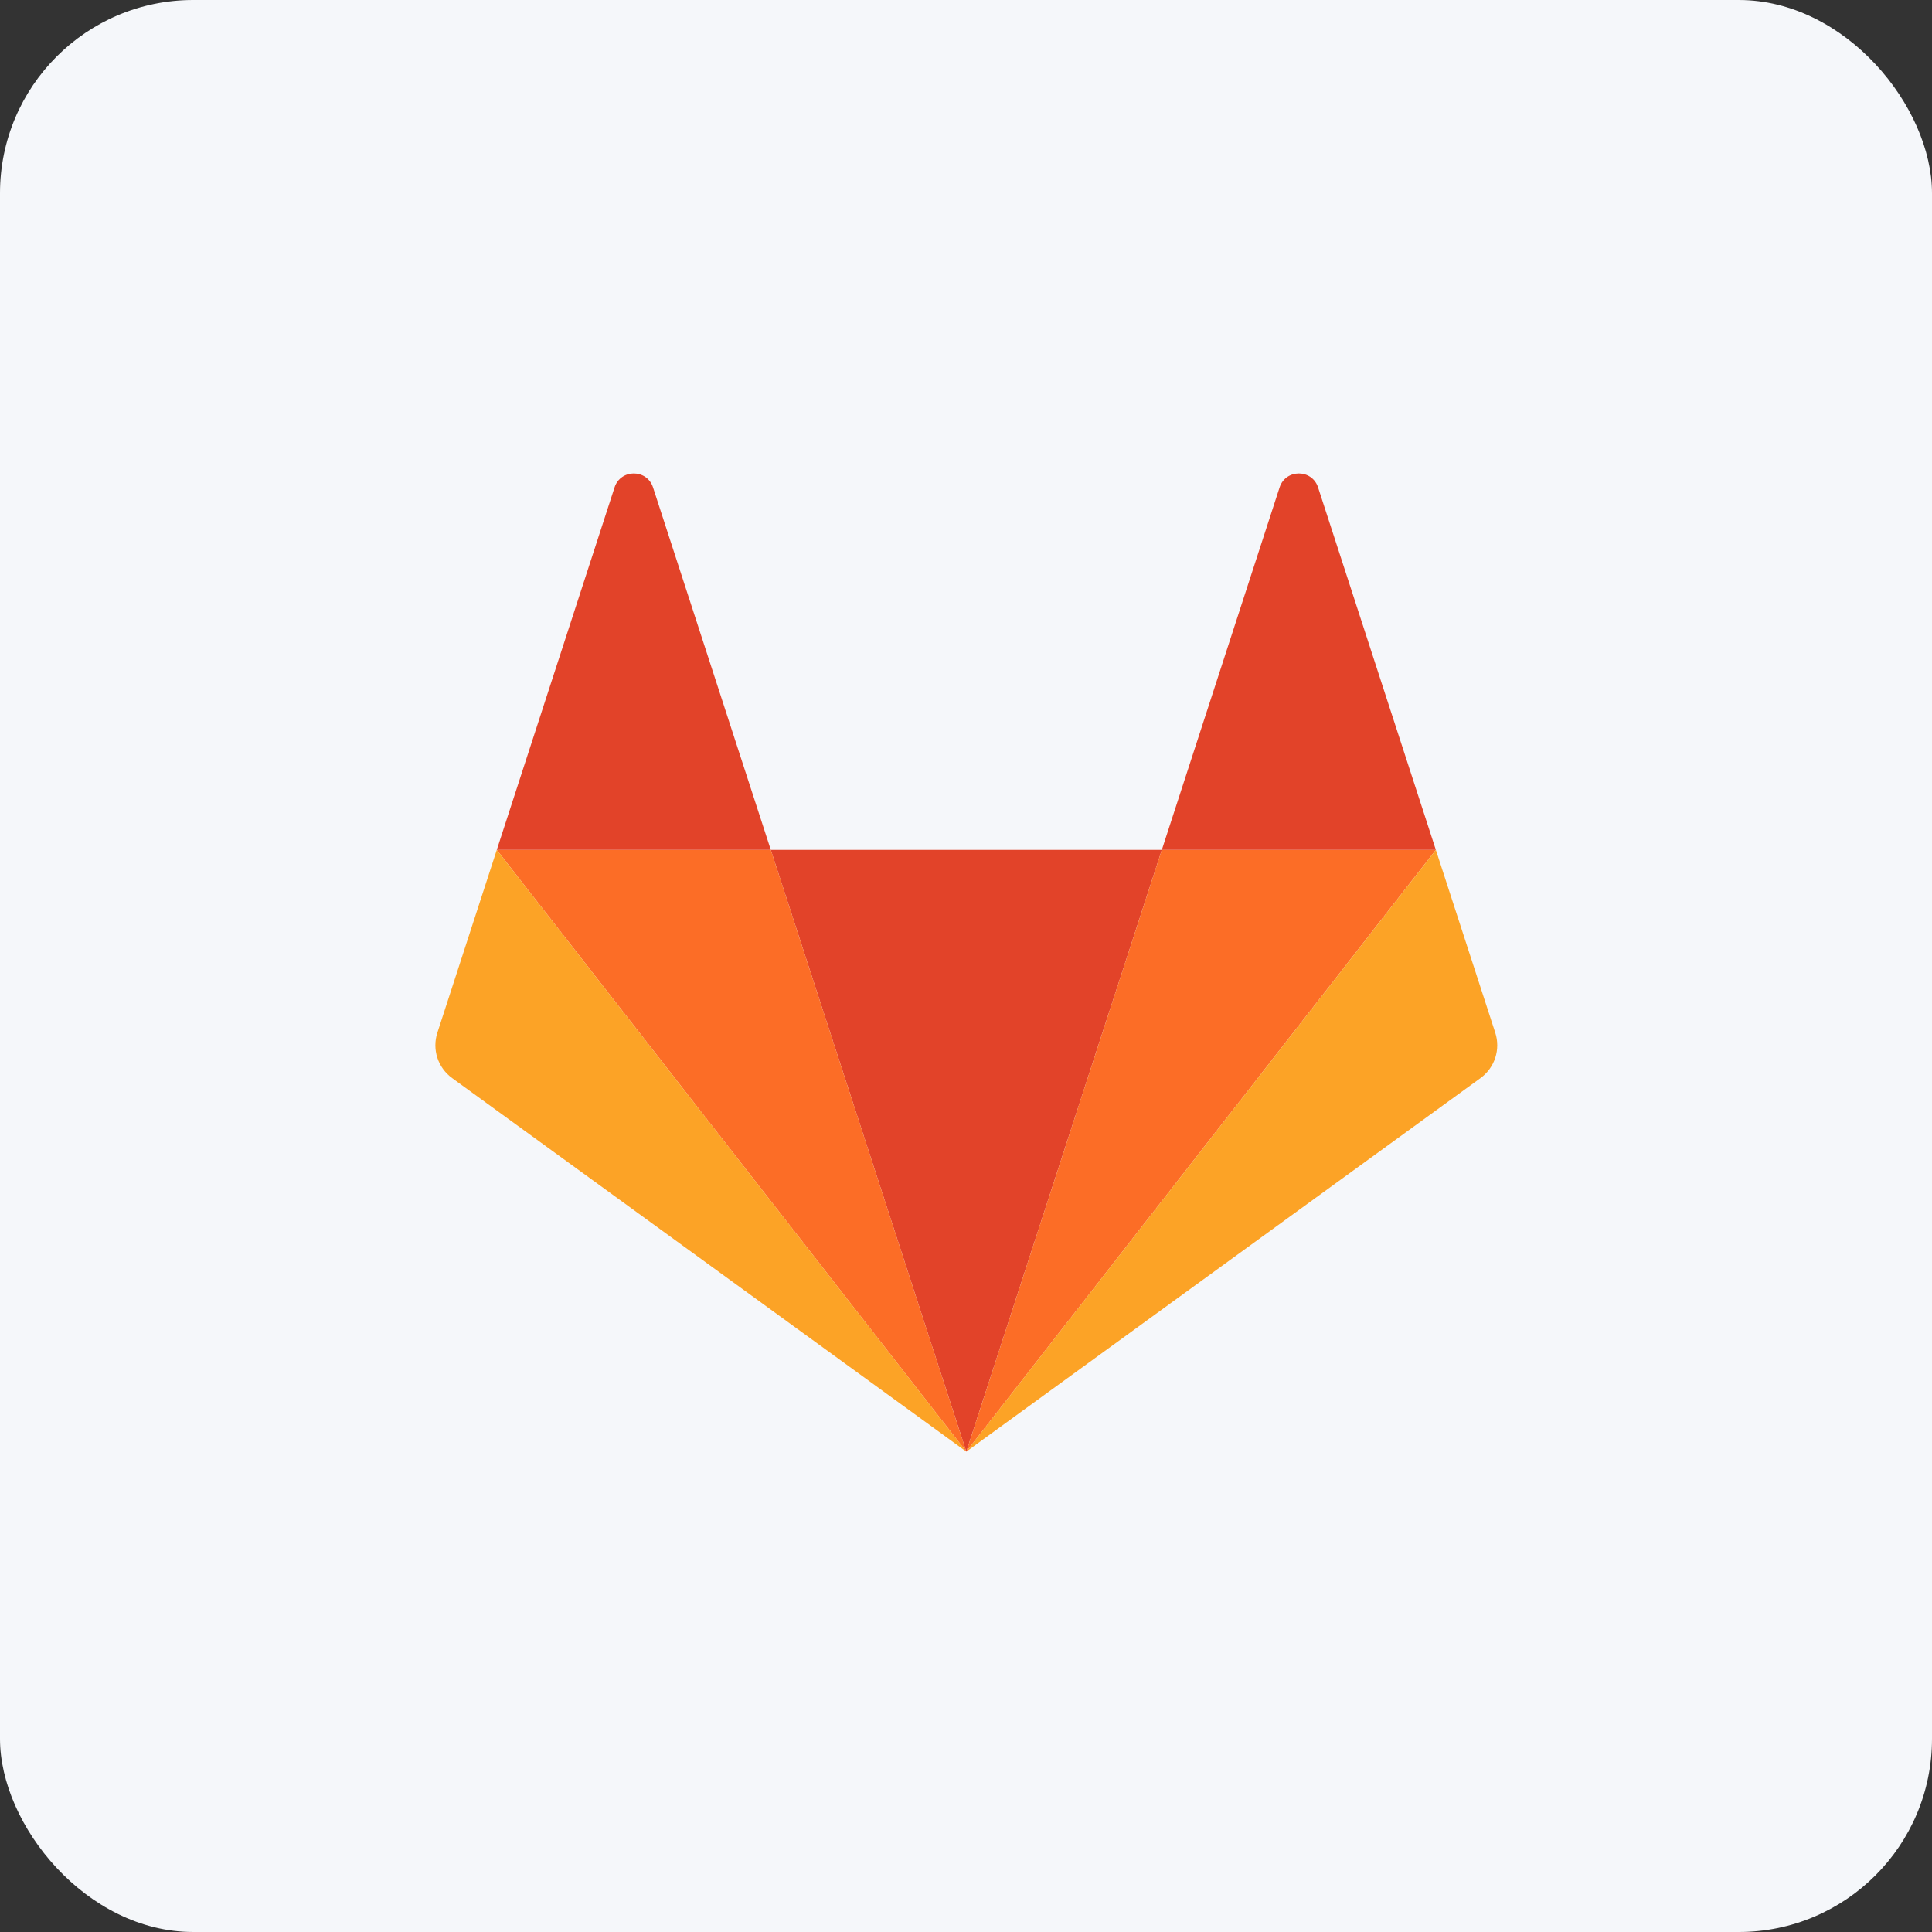
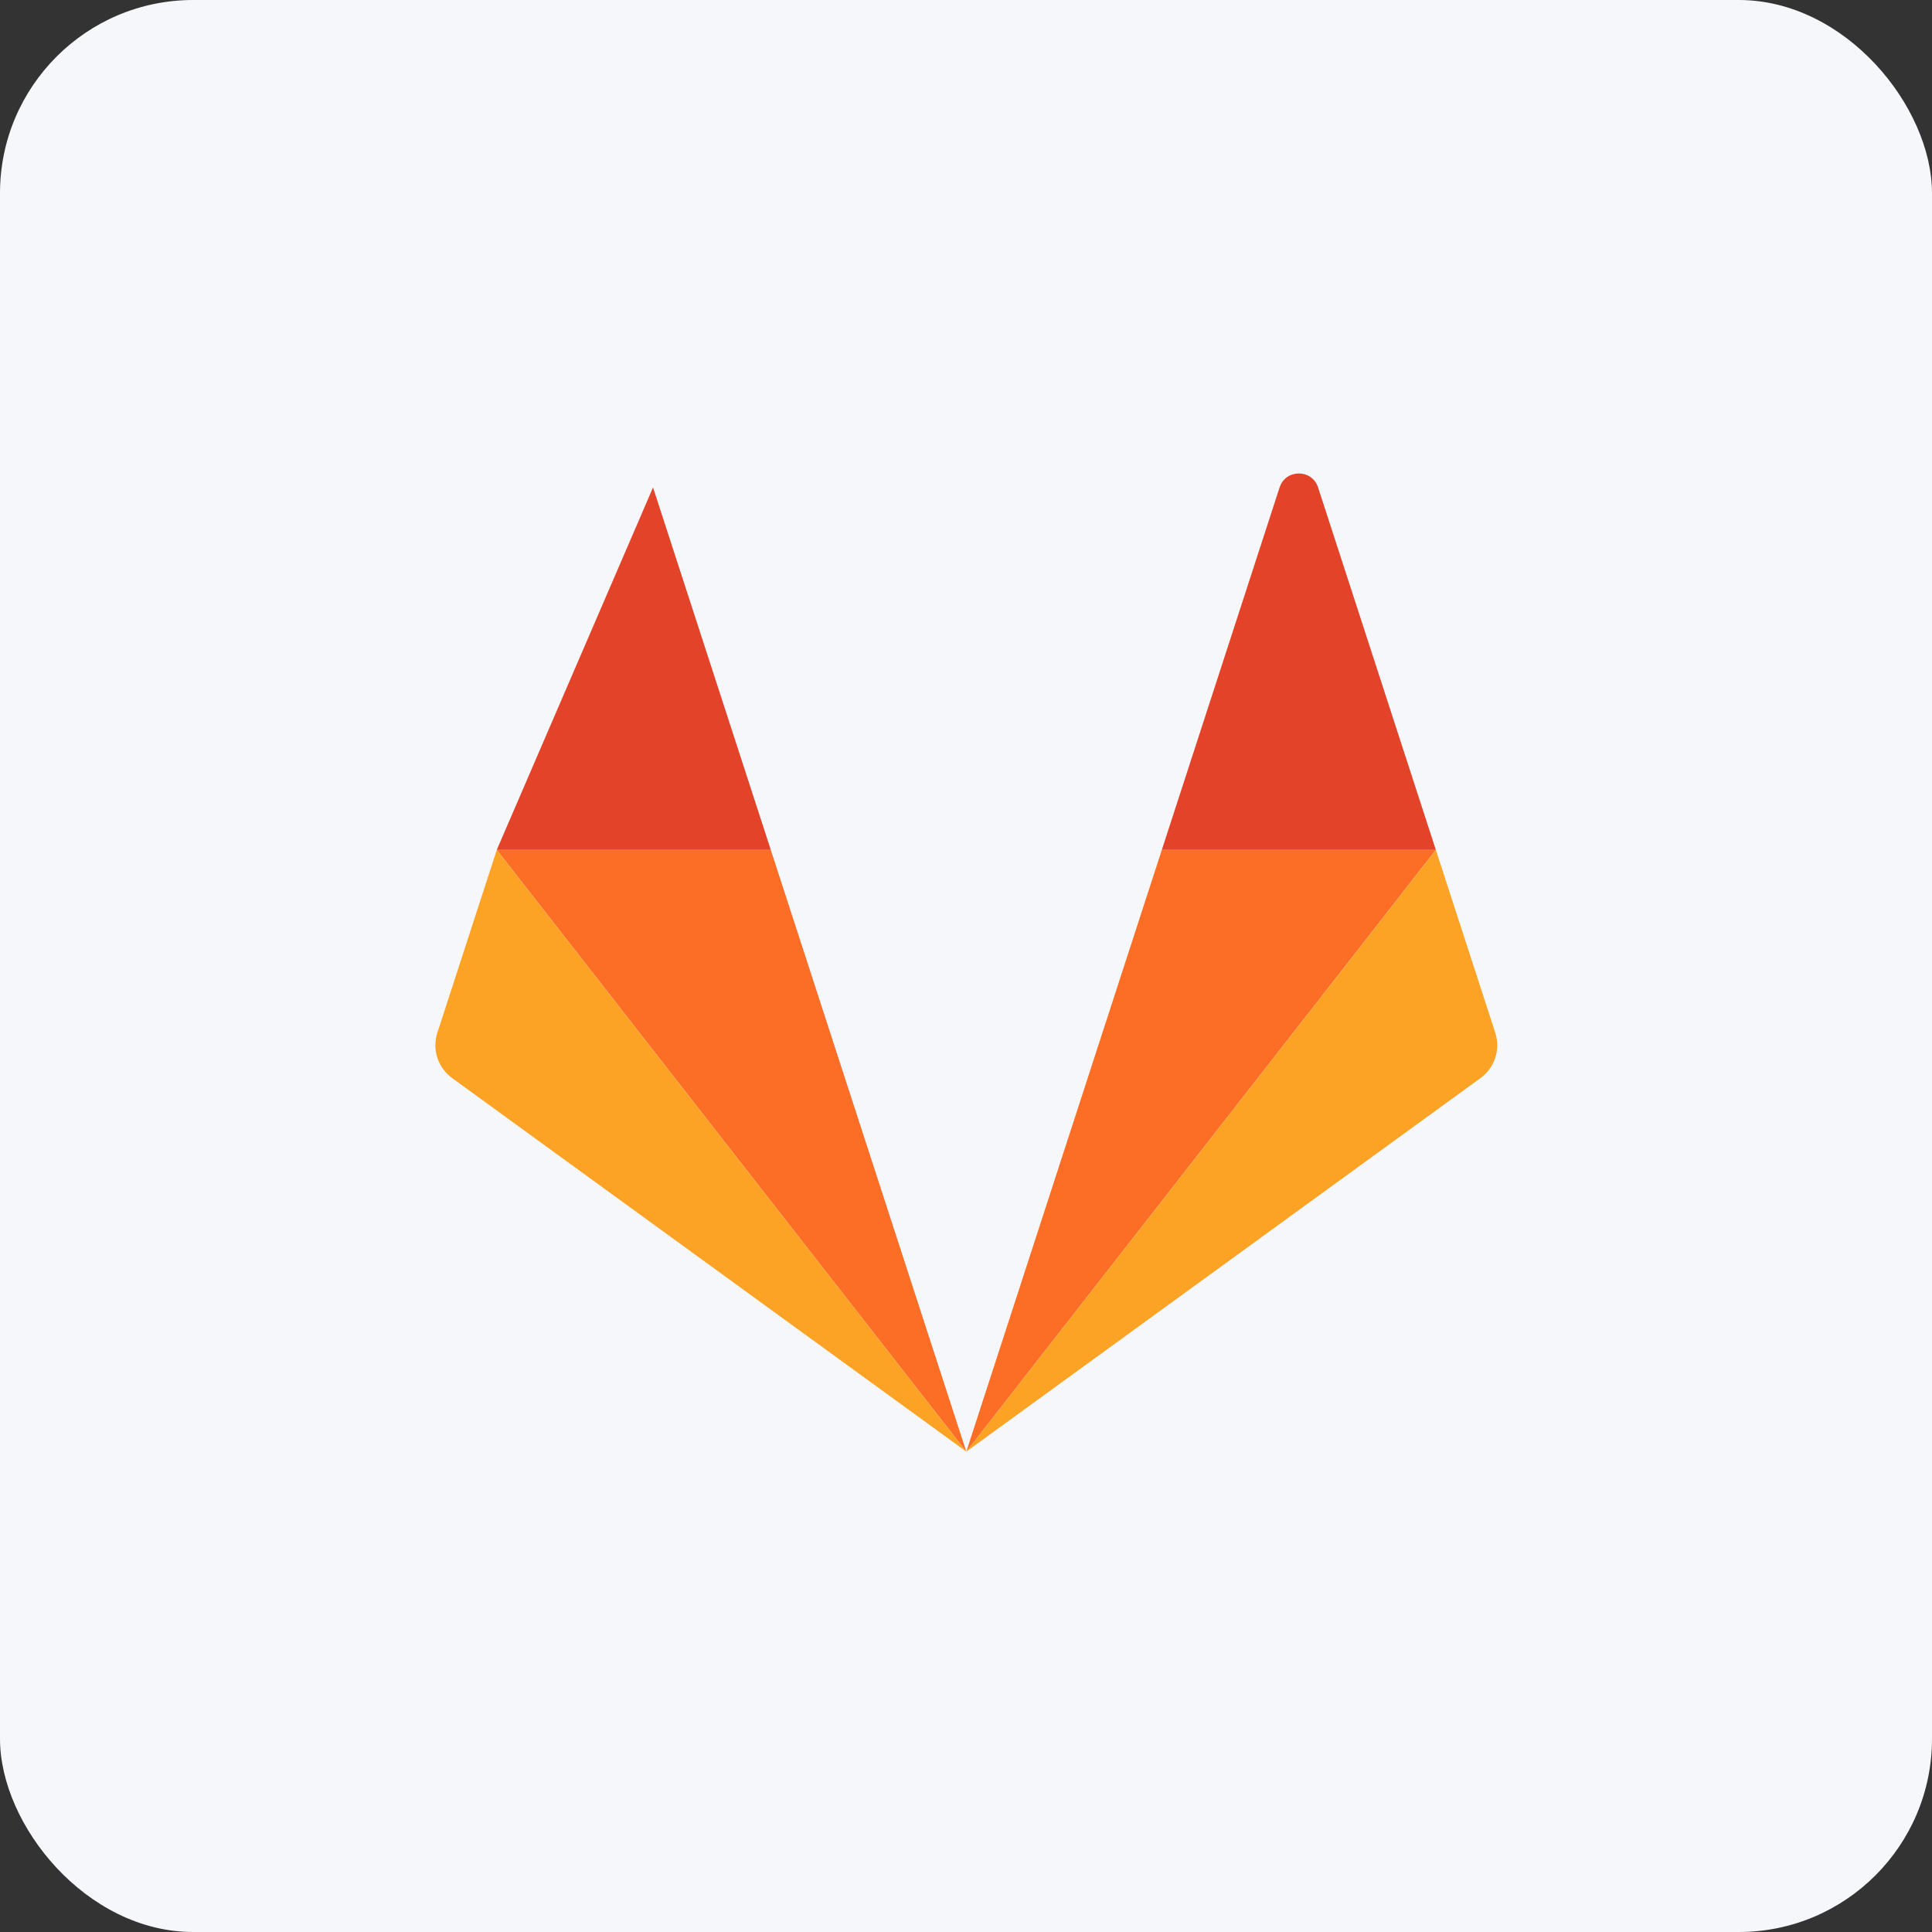
<svg xmlns="http://www.w3.org/2000/svg" width="80" height="80" viewBox="0 0 80 80" fill="none">
  <rect x="0" y="0" width="80" height="80" fill="#333333" stroke="none" />
  <rect width="80" height="80" rx="8" fill="#F5F7FA" />
  <g clip-path="url(#clip0_3609_80790)">
-     <path d="M40.013 60.109L48.109 35.192H31.917L40.013 60.109Z" fill="#E24329" />
    <path d="M40.013 60.109L31.917 35.192H20.571L40.013 60.109Z" fill="#FC6D26" />
    <path d="M20.571 35.192L18.11 42.764C18.001 43.101 18.001 43.464 18.11 43.8C18.22 44.137 18.433 44.43 18.719 44.639L40.013 60.109L20.57 35.193L20.571 35.192Z" fill="#FCA326" />
-     <path d="M20.571 35.191H31.917L27.041 20.184C26.79 19.412 25.698 19.412 25.447 20.184L20.571 35.191Z" fill="#E24329" />
+     <path d="M20.571 35.191H31.917L27.041 20.184L20.571 35.191Z" fill="#E24329" />
    <path d="M40.013 60.109L48.109 35.192H59.455L40.013 60.109Z" fill="#FC6D26" />
    <path d="M59.456 35.192L61.916 42.764C62.025 43.101 62.025 43.464 61.916 43.8C61.806 44.137 61.593 44.43 61.307 44.639L40.013 60.109L59.456 35.193V35.192Z" fill="#FCA326" />
    <path d="M59.455 35.191H48.109L52.985 20.184C53.236 19.412 54.328 19.412 54.579 20.184L59.455 35.191Z" fill="#E24329" />
  </g>
  <defs>
    <clipPath id="clip0_3609_80790">
      <rect width="44" height="40.568" fill="white" transform="translate(18 19.532)" />
    </clipPath>
  </defs>
</svg>